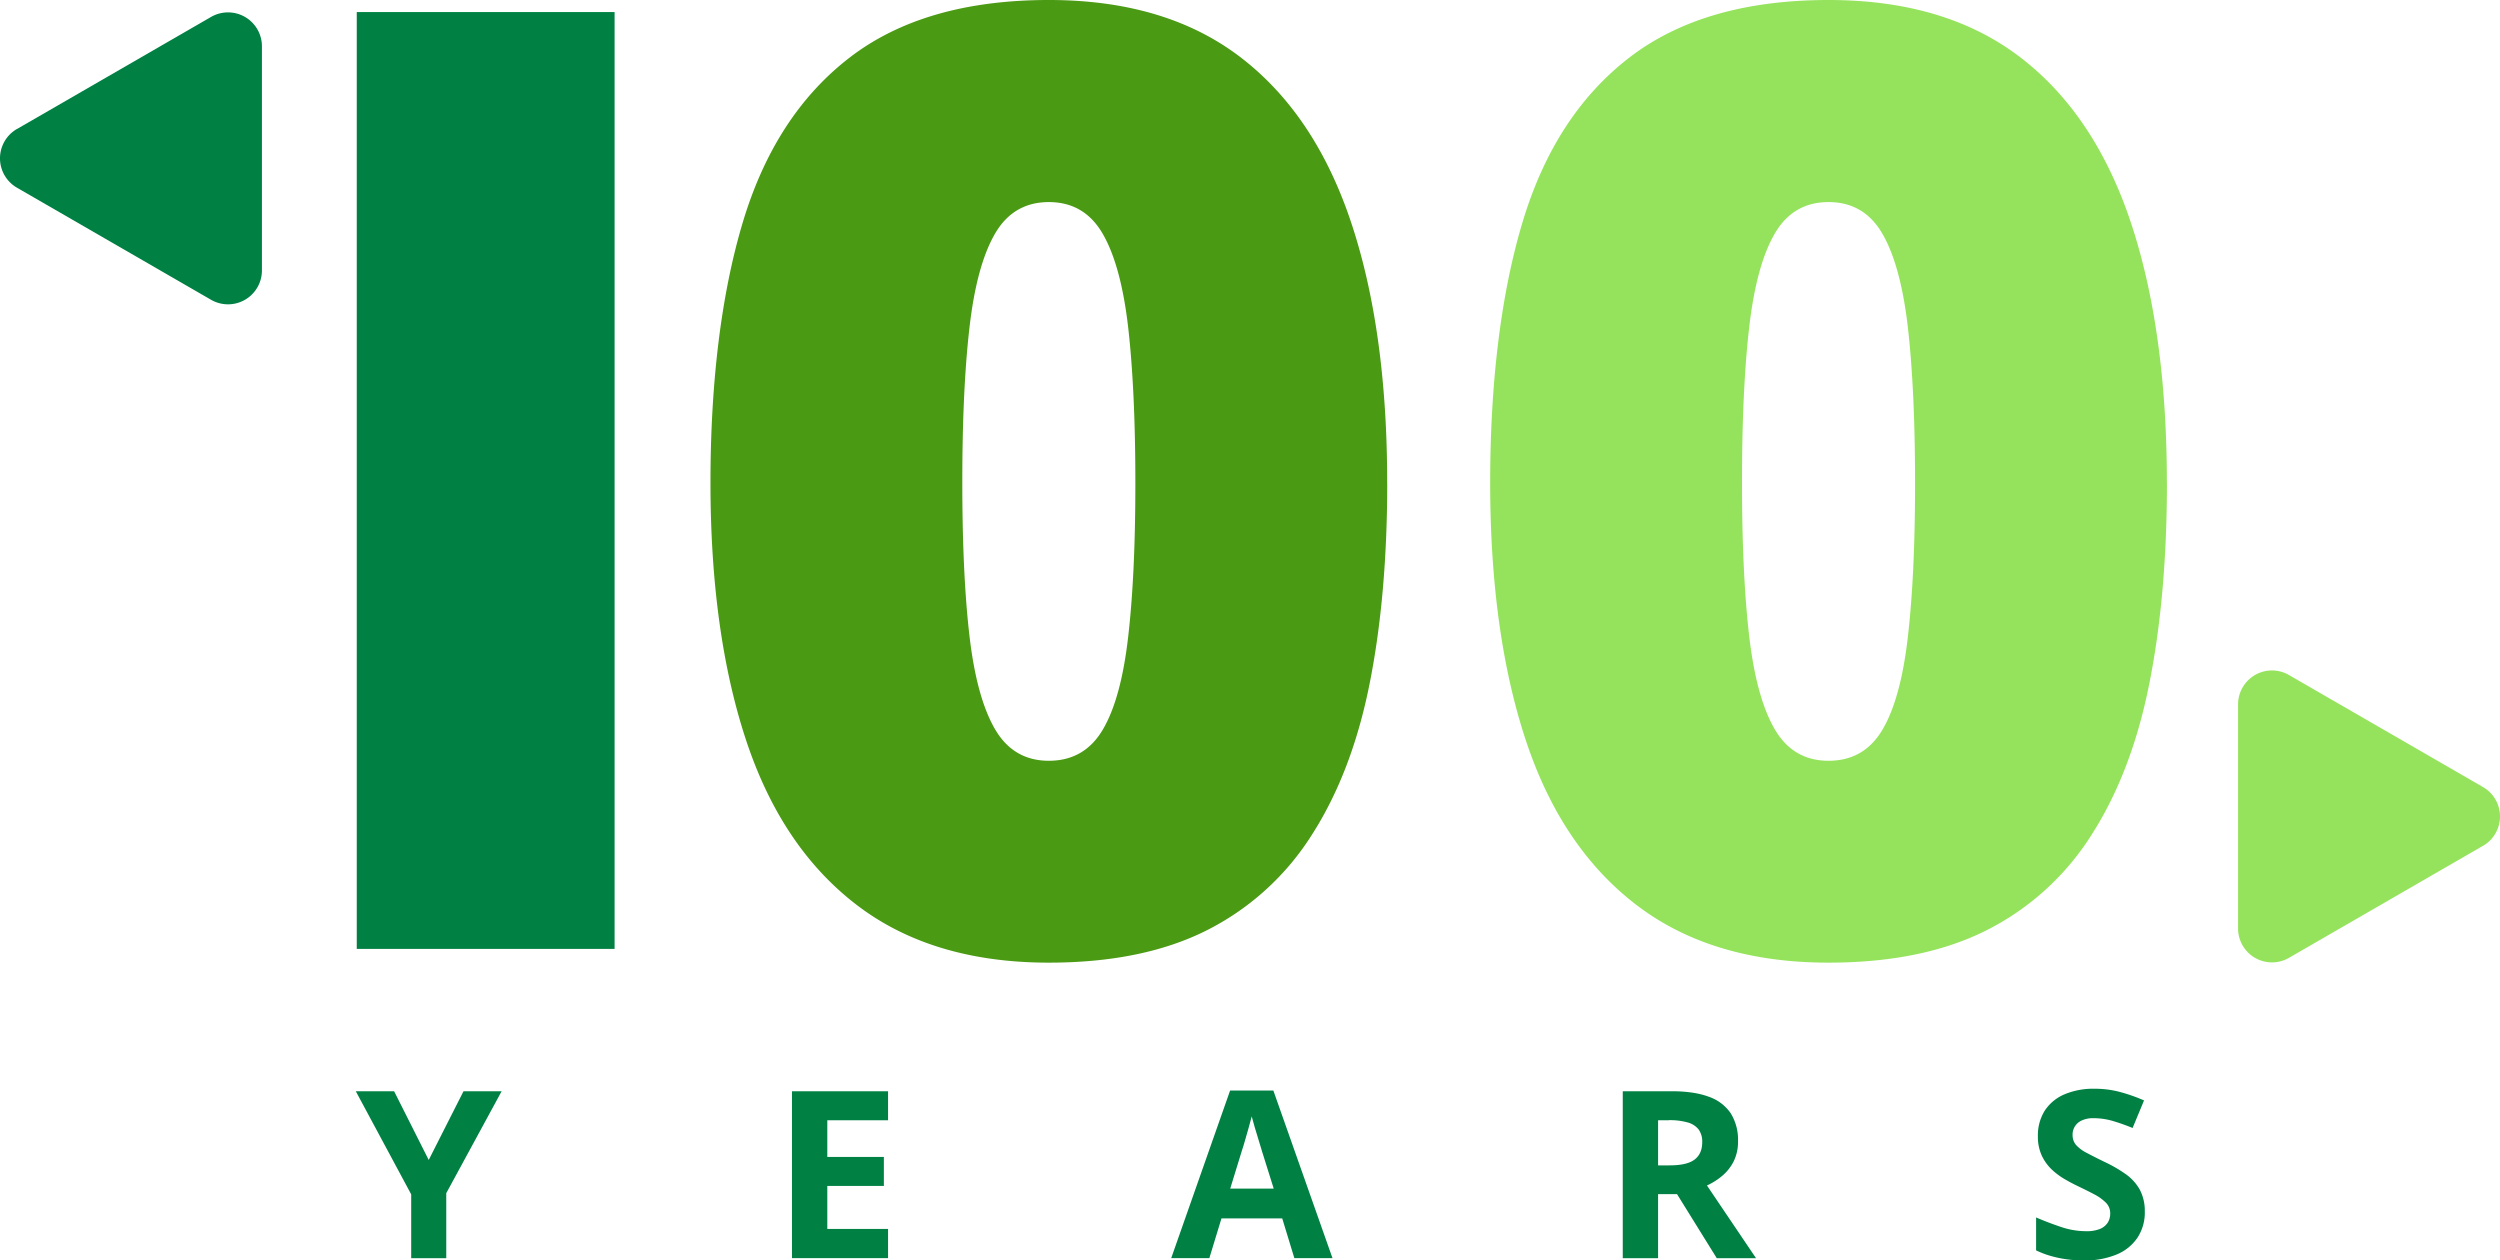
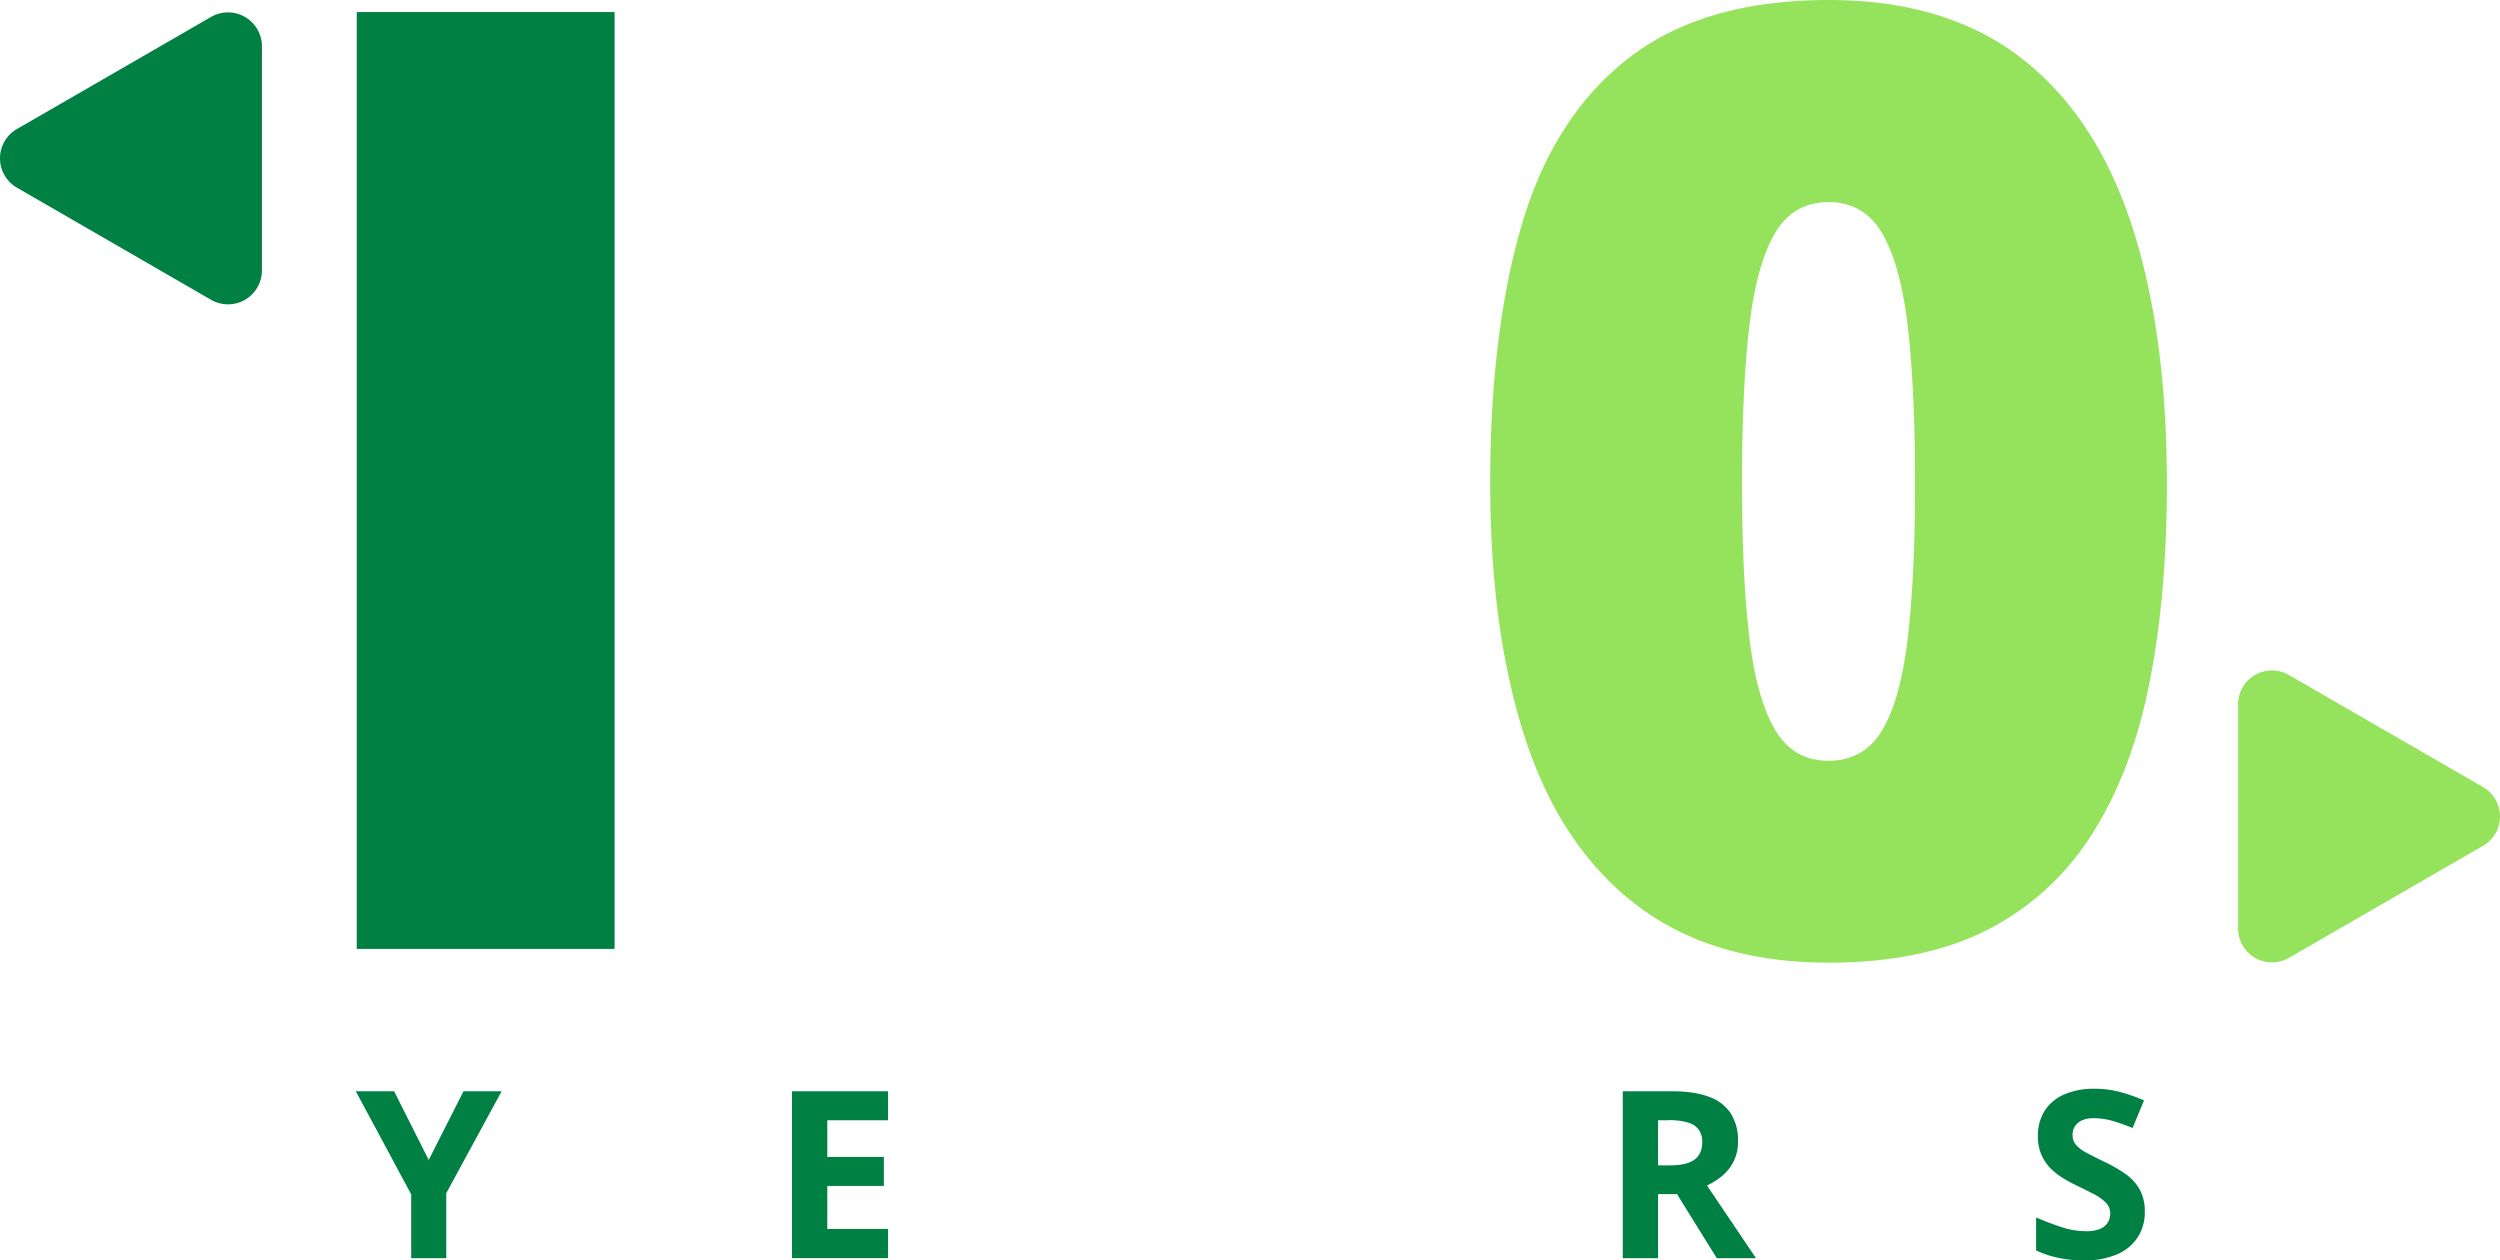
<svg xmlns="http://www.w3.org/2000/svg" width="1074.115" height="541.542" viewBox="0 0 1074.115 541.542">
  <g id="DEKRA_anniversary_emblem_rgb" transform="translate(-122.355 -120.62)">
    <path id="Pfad_552" data-name="Pfad 552" d="M651.525,328q0,48.461-7.6,86.5t-24.788,64.8a114.03,114.03,0,0,1-44.8,40.847q-27.634,14.059-68.186,14.072-50.153,0-82.554-24.788t-47.615-71.006Q360.76,392.224,360.76,328c0-42.808,4.592-80.755,13.8-111.585q13.777-46.2,45.923-71.006,32.106-24.774,85.642-24.788,50.153,0,82.259,24.519T636,216.145Q651.472,262.632,651.5,328Zm-182.564,0q0,39.437,3.088,65.93t10.984,40.015q7.9,13.535,23.1,13.535t23.1-13.24q7.9-13.213,10.984-40.015,3.1-26.748,3.088-66.2c0-26.292-1.047-48.931-3.088-66.763q-3.1-26.748-10.984-40.283t-23.1-13.535c-10.125,0-17.859,4.512-23.1,13.535q-7.9,13.535-10.984,40.283-3.1,26.788-3.088,66.763Z" transform="translate(401.845 0)" fill="#95e35d" />
-     <path id="Pfad_553" data-name="Pfad 553" d="M526.785,328q0,48.461-7.6,86.5T494.4,479.3a114.029,114.029,0,0,1-44.8,40.847q-27.634,14.059-68.186,14.072-50.153,0-82.554-24.788t-47.615-71.006Q236.02,392.224,236.02,328c0-42.808,4.592-80.755,13.8-111.585q13.777-46.2,45.923-71.006,32.106-24.774,85.642-24.788,50.153,0,82.259,24.519t47.615,71.006q15.509,46.487,15.5,111.853Zm-182.564,0q0,39.437,3.088,65.93t10.984,40.015q7.9,13.535,23.1,13.535t23.1-13.24q7.9-13.213,10.984-40.015,3.1-26.748,3.088-66.2c0-26.292-1.047-48.931-3.088-66.763q-3.1-26.748-10.984-40.283t-23.1-13.535c-10.125,0-17.859,4.512-23.1,13.535q-7.9,13.535-10.984,40.283-3.1,26.788-3.088,66.763Z" transform="translate(191.589 0)" fill="#4a9a14" />
    <rect id="Rechteck_131" data-name="Rechteck 131" width="110.779" height="402.511" transform="translate(275.633 125.803)" fill="#008143" />
    <path id="Pfad_554" data-name="Pfad 554" d="M129.646,172.722l83.386-48.152a14.57,14.57,0,0,1,21.86,12.622V233.47a14.57,14.57,0,0,1-21.86,12.622L129.646,197.94a14.571,14.571,0,0,1,0-25.244Z" transform="translate(0 3.327)" fill="#008143" />
    <path id="Pfad_555" data-name="Pfad 555" d="M585.657,303.22,502.27,351.372a14.57,14.57,0,0,1-21.86-12.622V242.473a14.57,14.57,0,0,1,21.86-12.622L585.657,278a14.571,14.571,0,0,1,0,25.244Z" transform="translate(603.522 180.783)" fill="#95e35d" />
    <path id="Pfad_556" data-name="Pfad 556" d="M210.594,324.741,225.552,295.2h16.382L218.14,339v27.93H203.074v-27.42L179.28,295.227h16.462l14.878,29.541Z" transform="translate(95.95 294.264)" fill="#008143" />
    <path id="Pfad_557" data-name="Pfad 557" d="M290.337,366.9H249.06V295.2h41.277v12.461h-26.1v15.764h24.3v12.461h-24.3v18.477h26.1V366.9Z" transform="translate(213.568 294.264)" fill="#008143" />
-     <path id="Pfad_558" data-name="Pfad 558" d="M362.635,367.09l-5.21-17.08h-26.1l-5.21,17.08H309.73l25.3-72h18.584l25.405,72Zm-14.072-46.514c-.322-1.128-.779-2.578-1.316-4.324s-1.074-3.518-1.611-5.317-.967-3.384-1.316-4.727c-.322,1.343-.779,3.008-1.343,4.968-.564,1.987-1.1,3.84-1.611,5.613s-.886,3.035-1.155,3.76l-5.129,16.677h18.691l-5.237-16.677Z" transform="translate(315.831 294.079)" fill="#008143" />
    <path id="Pfad_559" data-name="Pfad 559" d="M402.864,295.2q9.749,0,16.06,2.363a18.692,18.692,0,0,1,9.453,7.144,21.554,21.554,0,0,1,3.115,12,18.846,18.846,0,0,1-1.853,8.594,19.609,19.609,0,0,1-4.915,6.231,28.886,28.886,0,0,1-6.58,4.163l21.082,31.233H422.361L405.281,339.4h-8.137v27.527H381.97v-71.7h20.894Zm-1.1,12.461h-4.619v19.39h4.915c5.022,0,8.621-.833,10.8-2.524,2.175-1.665,3.249-4.163,3.249-7.439a8.789,8.789,0,0,0-1.557-5.479,8.987,8.987,0,0,0-4.727-3.008,28.3,28.3,0,0,0-8.084-.967Z" transform="translate(437.596 294.264)" fill="#008143" />
    <path id="Pfad_560" data-name="Pfad 560" d="M494.8,347.706a19.624,19.624,0,0,1-3.115,11.038,19.875,19.875,0,0,1-9,7.278,35.629,35.629,0,0,1-14.314,2.551,49.932,49.932,0,0,1-7.278-.51,48.631,48.631,0,0,1-6.821-1.45,40.3,40.3,0,0,1-6.177-2.363V350.1c3.411,1.477,6.956,2.82,10.608,4.055a33.822,33.822,0,0,0,10.9,1.853,15.054,15.054,0,0,0,5.989-.994,7.186,7.186,0,0,0,3.3-2.712,7.317,7.317,0,0,0,1.047-3.921,6.384,6.384,0,0,0-1.853-4.619,20.245,20.245,0,0,0-4.968-3.572c-2.068-1.1-4.458-2.283-7.143-3.572-1.665-.806-3.491-1.746-5.425-2.874a30.435,30.435,0,0,1-5.586-4.109,19.959,19.959,0,0,1-4.377-5.989,19.267,19.267,0,0,1-1.719-8.433,19.947,19.947,0,0,1,2.954-11.011,18.906,18.906,0,0,1,8.433-6.982,31.773,31.773,0,0,1,12.918-2.417,41.929,41.929,0,0,1,10.689,1.316,72.8,72.8,0,0,1,10.608,3.706l-4.915,11.843a87.3,87.3,0,0,0-8.835-3.115,29.865,29.865,0,0,0-8.03-1.1,11.292,11.292,0,0,0-4.807.913,6.562,6.562,0,0,0-4.109,6.338,6.426,6.426,0,0,0,1.5,4.27,15.5,15.5,0,0,0,4.512,3.357c2.014,1.074,4.512,2.336,7.52,3.814a58.792,58.792,0,0,1,9.4,5.425,20.207,20.207,0,0,1,5.962,6.633,19.446,19.446,0,0,1,2.122,9.453Z" transform="translate(549.061 293.59)" fill="#008143" />
  </g>
</svg>